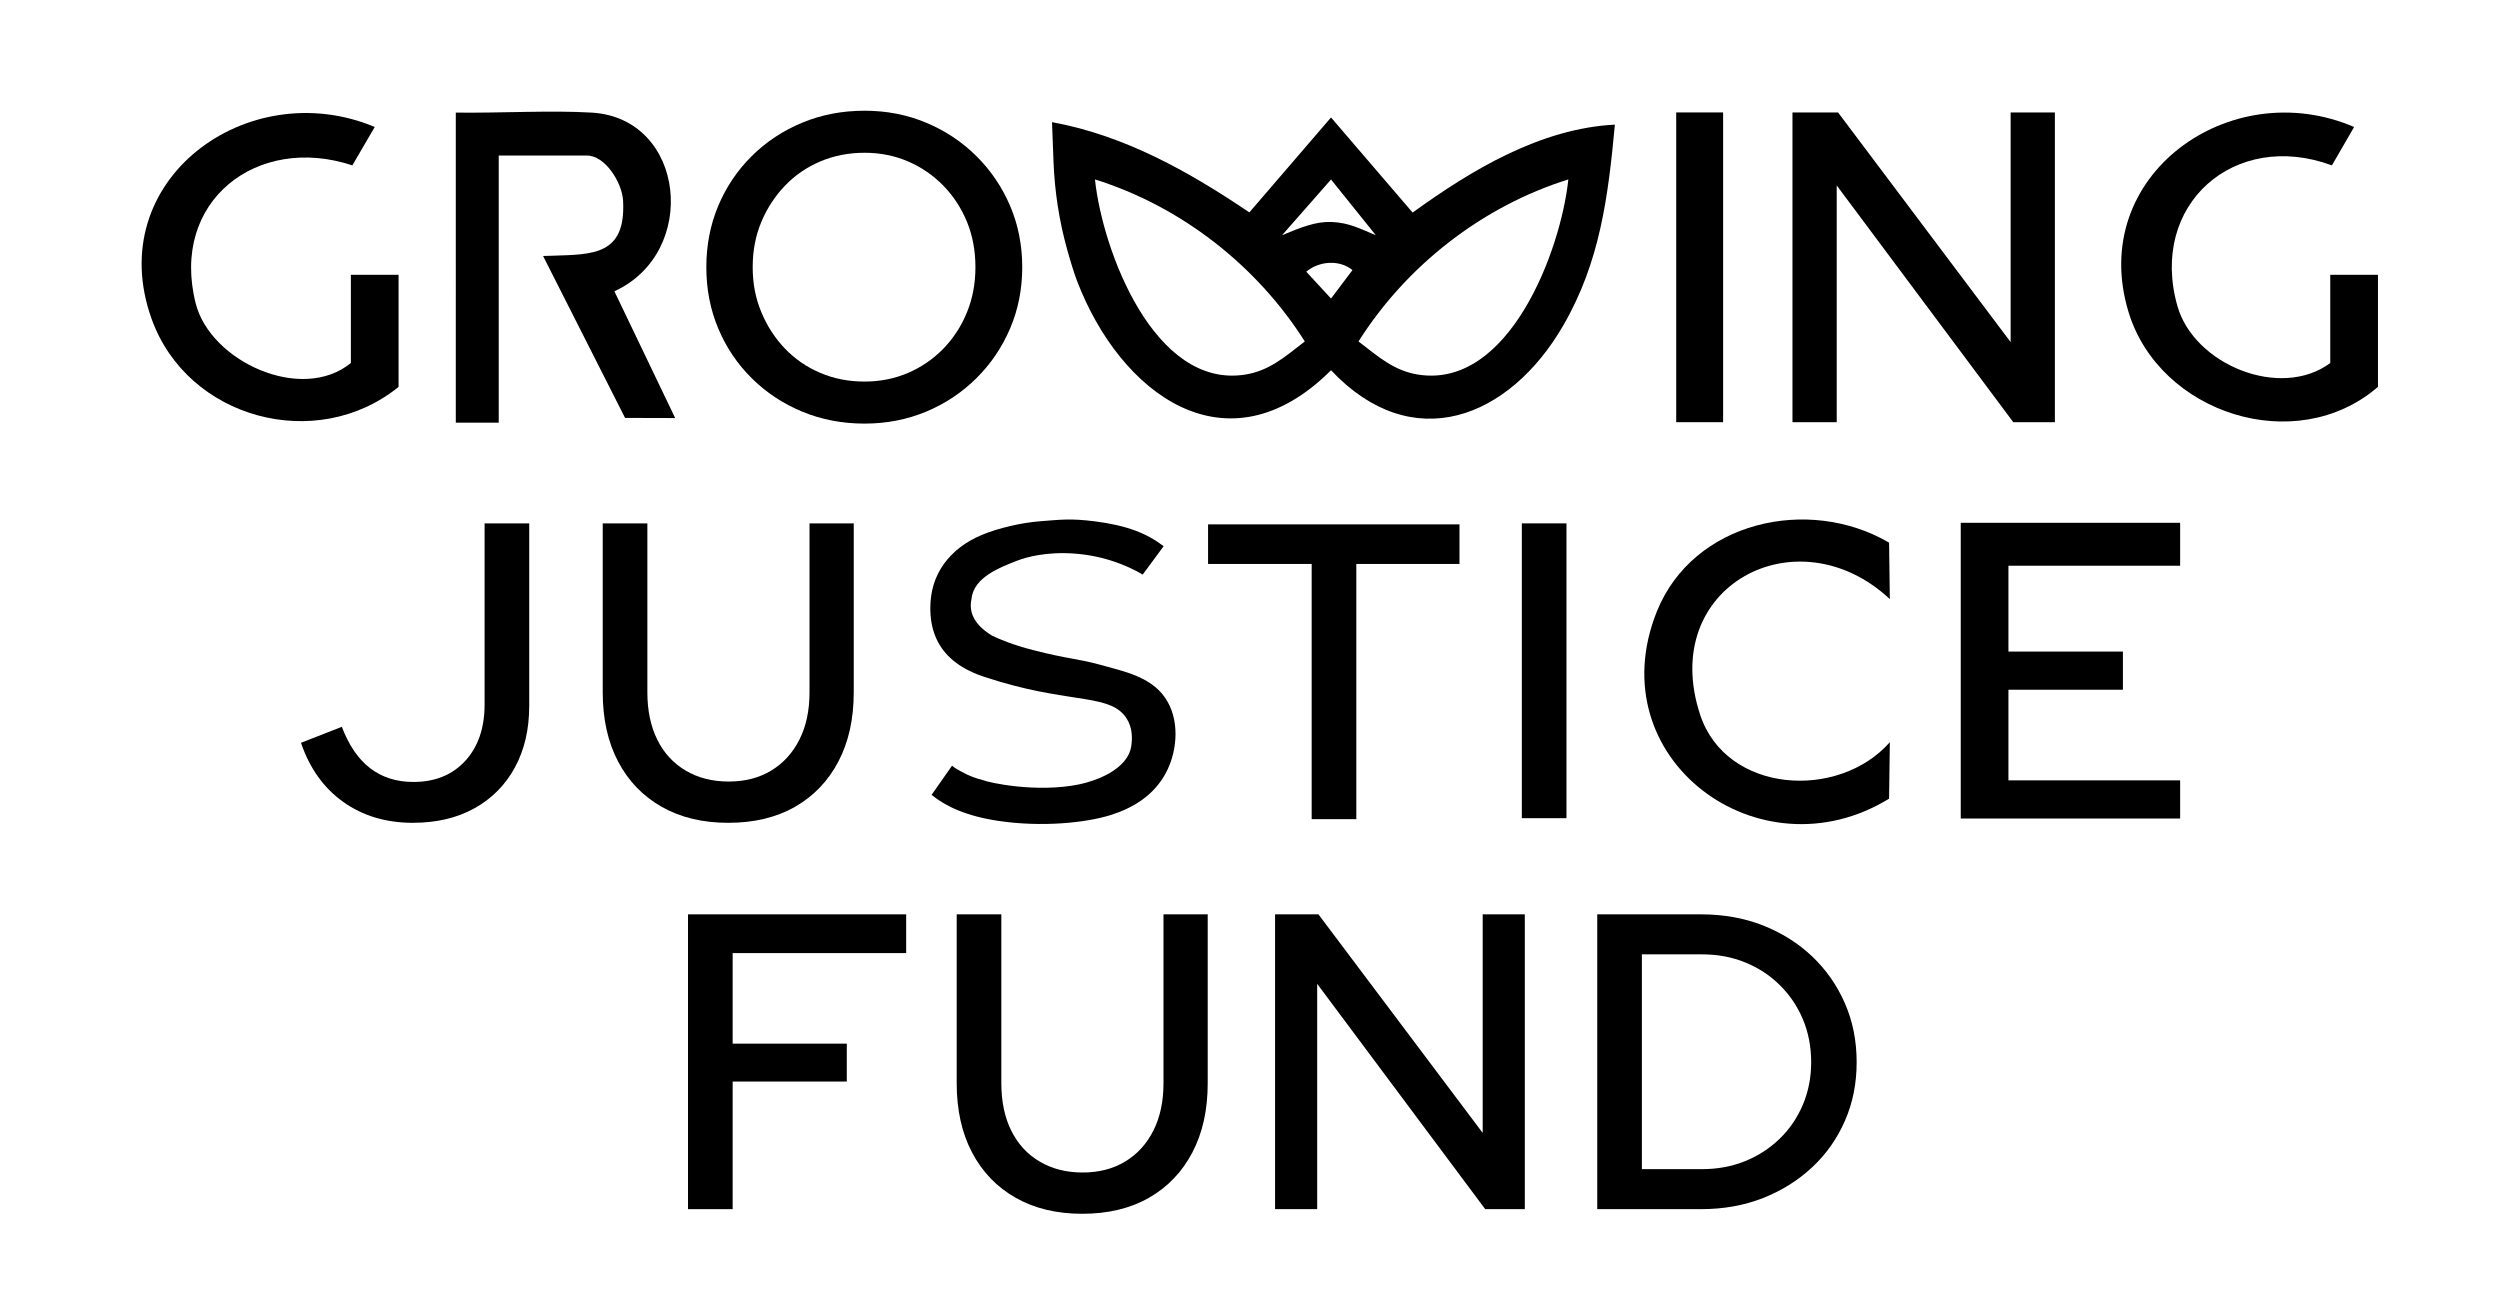
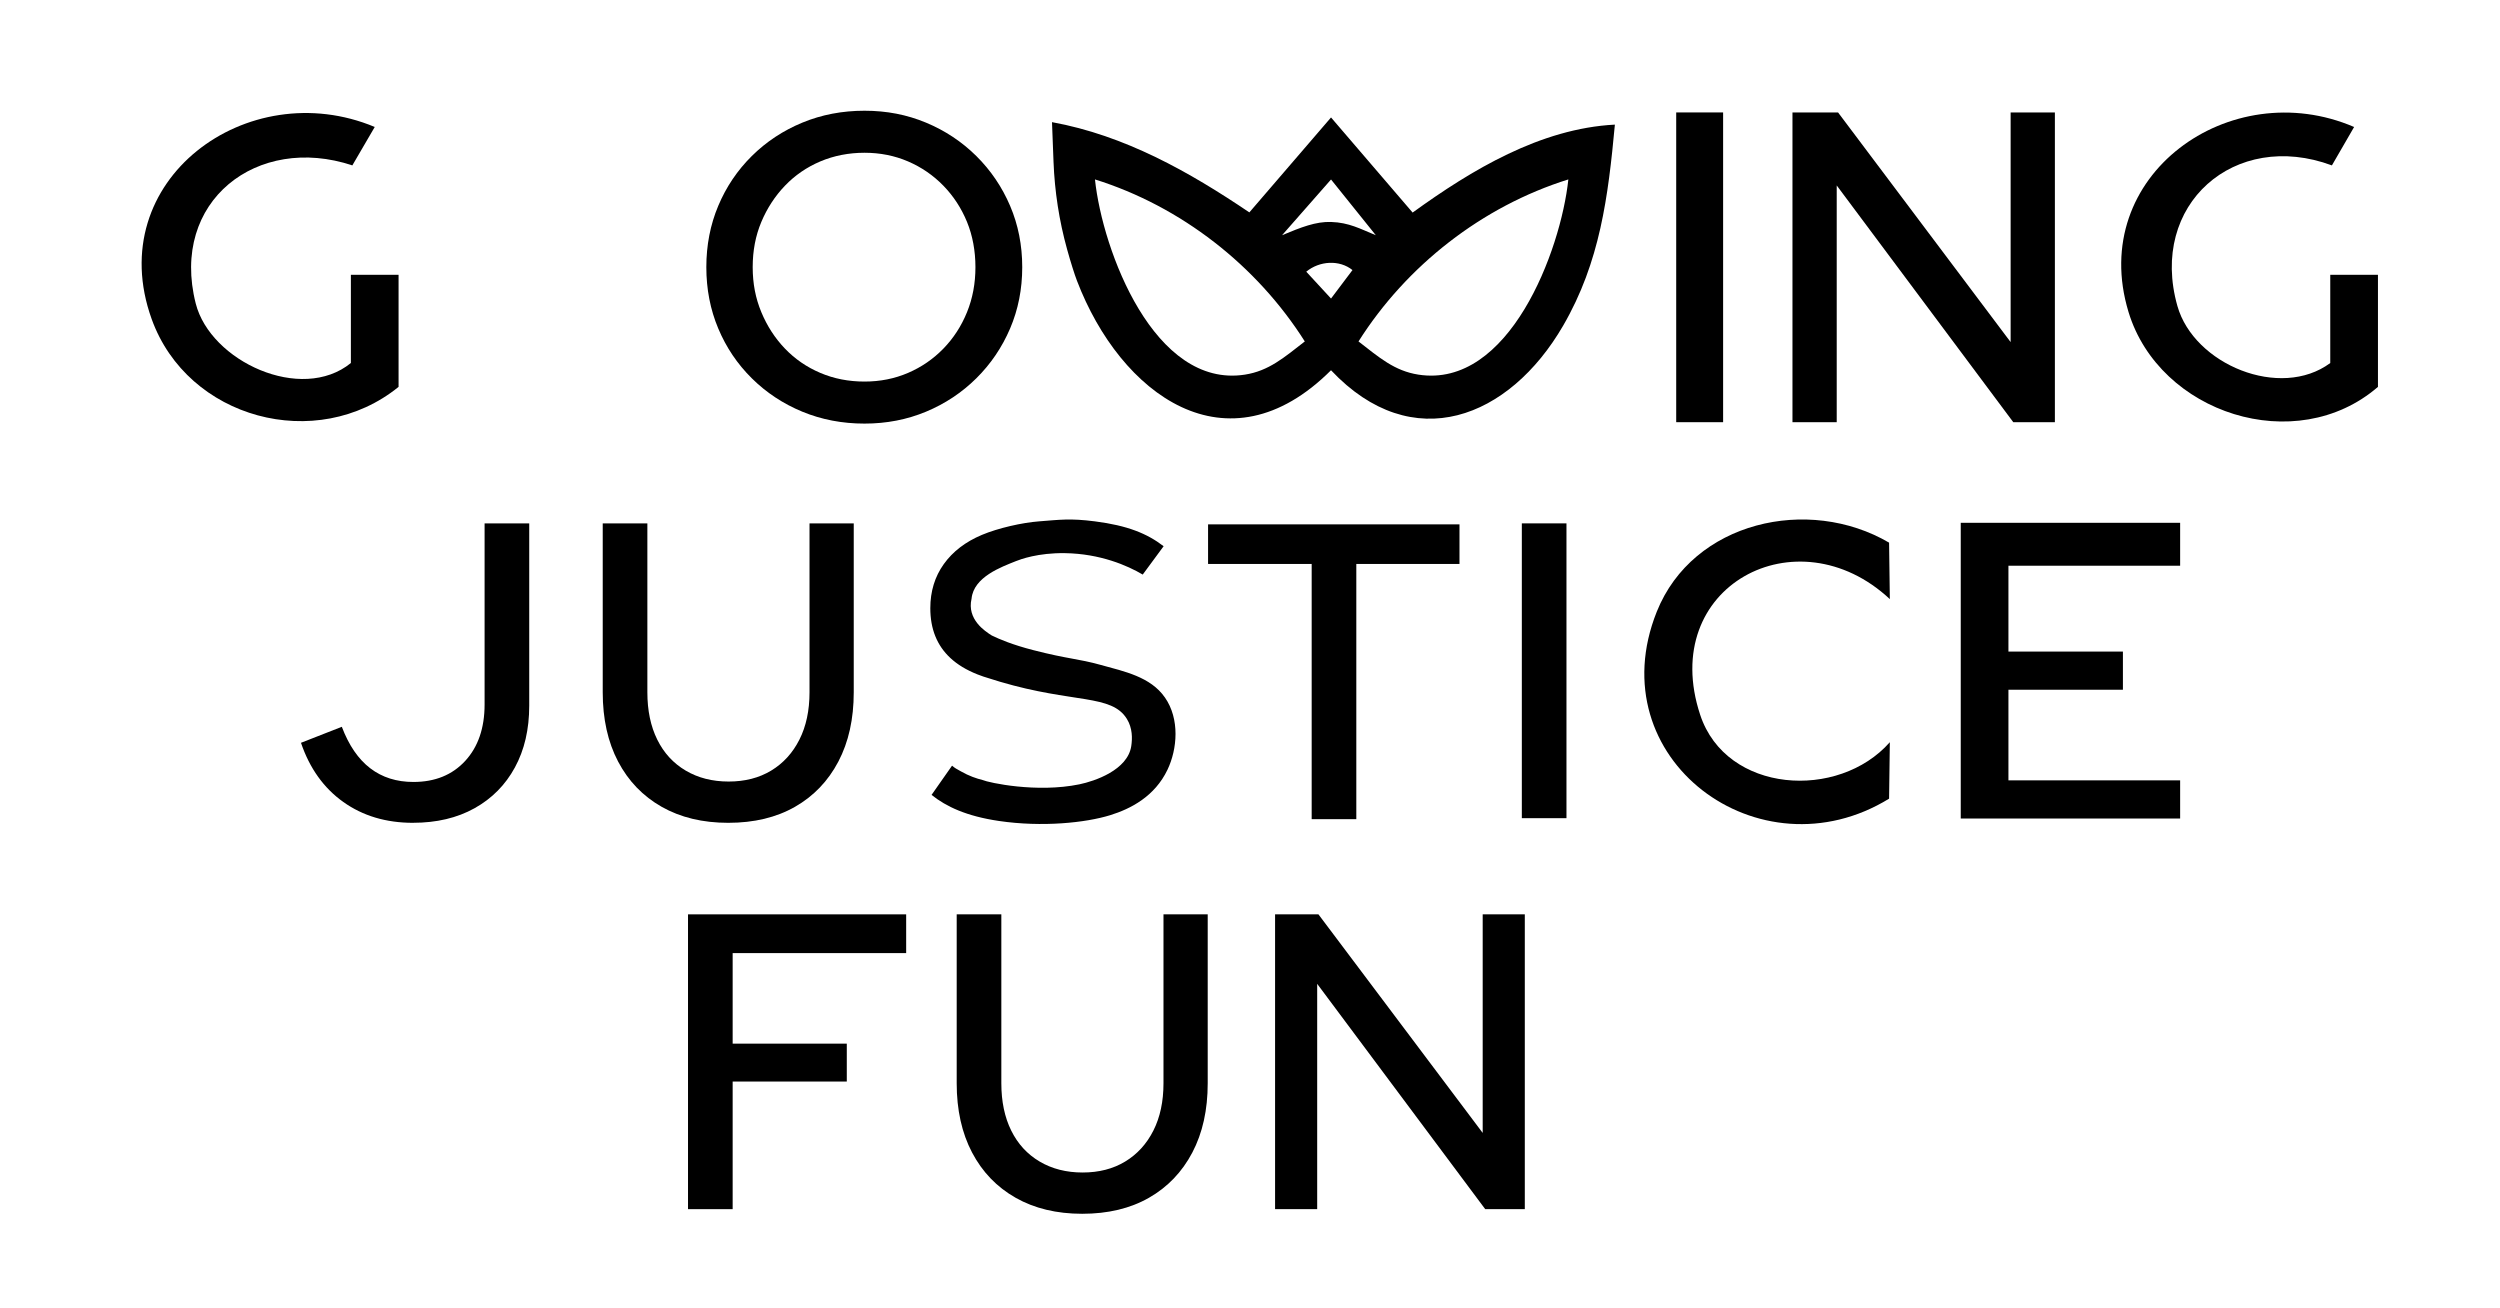
<svg xmlns="http://www.w3.org/2000/svg" id="h" data-name="stacked black" viewBox="0 0 2048 1071.5">
  <g>
-     <path d="M484.76,92.25c76.99,4.58,88.16,114.62,18.54,146.36l49.81,103.86-41.06-.11-67.17-132.66c6.78-.27,2.81-.07,8.53-.25,32.49-1.06,59.41-.52,57.01-45.01-.81-14.99-14.72-37.02-29.58-37.02h-72.28v218.81h-35.17V92.25c37.8.46,77.51-2.01,111.36,0Z" />
    <polygon points="1785.97 428.28 1785.97 463.44 1645.31 463.44 1645.31 533.77 1739.09 533.77 1739.09 565.03 1645.31 565.03 1645.31 639.27 1785.97 639.27 1785.97 670.53 1606.24 670.53 1606.24 428.28 1785.97 428.28" />
    <path d="M326.52,316.92c-67.23,54.54-172.9,26.25-202.29-55.59-40.86-113.78,78.78-200.88,182.76-157.32l-18.35,31.48c-77.79-25.93-149.63,29.19-128.29,113.16,12.02,47.3,86.47,81.8,127.09,48.73v-72.28h39.07v91.82Z" />
    <path d="M1948.03,316.92c-67.21,58.05-179.08,21.86-204.35-61.34-33.99-111.88,83.36-195.21,184.81-151.55l-18.19,31.46c-79.61-29.55-150.13,31.95-126.57,115.2,13.58,47.97,84.3,77.03,125.22,46.7v-72.28h39.07v91.82Z" />
    <path d="M1547.54,444.53l.61,46.26c-75.93-70.98-190.17-10.49-155.35,94.83,21.29,64.41,113.28,70.19,155.35,22.39l-.61,46.26c-106.08,65.21-238.54-32.63-190.3-153.19,29.6-73.99,124.32-95.2,190.3-56.54Z" />
    <path d="M1157.23,174.14l-66.85-77.92-66.91,77.77c-49.39-33.35-102.13-63.07-161.67-73.93l1.25,32.59c.93,24.15,4.61,48.13,11.07,71.42,3.07,11.08,6.13,20.68,8.15,25.96,35.54,92.94,123,158.26,208.1,73.28,66.85,70.95,146.09,39.41,190.16-36.52,30.23-52.09,36.9-105.74,42.38-164.7-60.93,3.17-117.23,36.97-165.7,72.06ZM1090.38,147.03l36.69,45.67c-12.82-5.24-21.83-10.38-36.69-10.87-12.5-.41-24.54,4.35-40.13,10.87l40.13-45.67ZM1019.81,306.9c-74.21,11.52-116.65-101.44-122.82-159.92,70.61,22.09,132.6,70.62,171.9,132.73-16.94,13.16-29.5,24.15-49.08,27.19ZM1090.38,244.57l-20.29-22c10.85-8.95,27.21-9.92,37.86-1.33l-17.57,23.33ZM1161.97,306.9c-19.57-3.04-32.14-14.04-49.08-27.19,39.29-62.11,101.29-110.64,171.9-132.73-6.17,58.49-48.61,171.45-122.82,159.92Z" />
  </g>
  <path d="M1373.15,345.86V92.11h38.43v253.75h-38.43Z" />
  <path d="M1246.68,670.25v-241.5h36.57v241.5h-36.57Z" />
  <path d="M596.56,674.05c-20.93,0-39.1-4.37-54.51-13.11-15.41-8.74-27.31-21.1-35.71-37.09-8.4-15.98-12.59-34.9-12.59-56.75v-138.35h36.57v138.35c0,14.95,2.7,27.89,8.11,38.81,5.4,10.93,13.16,19.38,23.29,25.36,10.12,5.98,21.85,8.97,35.19,8.97s24.95-2.99,34.84-8.97c9.89-5.98,17.59-14.43,23.12-25.36,5.52-10.92,8.28-23.86,8.28-38.81v-138.35h36.23v138.35c0,21.85-4.2,40.77-12.59,56.75-8.4,15.99-20.24,28.35-35.54,37.09-15.3,8.74-33.52,13.11-54.68,13.11Z" />
  <path d="M338.33,674.05c-22.08,0-41.11-5.69-57.1-17.08-15.99-11.38-27.55-27.54-34.67-48.47l33.46-13.11c5.75,15.18,13.51,26.51,23.29,33.98,9.77,7.48,21.56,11.21,35.36,11.21,17.71,0,31.85-5.75,42.44-17.25,10.58-11.5,15.87-26.91,15.87-46.23v-148.35h36.57v149.38c0,19.32-3.91,36.17-11.73,50.54-7.82,14.38-18.86,25.53-33.12,33.46-14.26,7.94-31.05,11.9-50.37,11.9Z" />
  <path d="M954.26,571.33c-11.79-16.92-33.15-21.26-52.34-26.58-19.34-5.37-25.99-4.61-55.47-12.17-16.84-4.32-27.77-8.95-33.99-11.99-5.41-3.39-20.56-13.15-16.56-30.16,1.7-17.81,24.47-25.98,36.38-30.77,3.62-1.46,18.09-6.85,40.1-6.52,28.89.43,51.29,10.16,63.74,17.55l17.12-23.23c-13.57-10.41-29.58-16.94-56.25-20.36-20.56-2.64-28.71-1.31-45.91,0-13.66,1.04-33.25,5.43-46.71,11.08-13.46,5.66-23.86,13.64-31.22,23.93-7.36,10.3-11.04,22.35-11.04,36.15,0,16.97,5.46,30.55,16.39,40.73,5.76,5.37,13.1,9.83,21.97,13.37h0c.11.05.23.09.34.13,3.1,1.23,6.38,2.34,9.86,3.34,2.63.85,5.52,1.75,8.64,2.68,60.26,17.84,91.24,9.98,103.84,30.44,4.62,7.5,4.53,15.92,3.58,22.22-2.95,19.64-29.9,28.75-42.52,31.35-35.01,7.21-74.25-1.37-79.23-3.52-4.89-1.2-11.17-3.3-17.84-7.12-3.94-2.25-4.55-2.4-7.23-4.64-5.93,8.65-10.85,15.29-16.78,23.94,12.02,9.61,28.62,17.44,55.24,21.36,35.39,5.2,70.91,1.5,91.07-4.74,16.84-5.21,36.54-15.34,47-37.32,8.02-16.86,10.16-41.47-2.16-59.15Z" />
  <path d="M1468.39,345.86V92.11h37.34l141.38,188.14V92.11h36.25v253.75h-34.08l-144.64-193.94v193.94h-36.25Z" />
  <path d="M708.2,347.01c-18.23,0-35.21-3.26-50.94-9.76-15.74-6.51-29.53-15.62-41.36-27.33-11.84-11.71-21.01-25.32-27.51-40.83-6.51-15.5-9.76-32.24-9.76-50.23s3.25-34.73,9.76-50.23c6.51-15.5,15.68-29.11,27.51-40.83,11.83-11.71,25.62-20.82,41.36-27.33,15.74-6.51,32.72-9.76,50.94-9.76s34.79,3.26,50.41,9.76c15.62,6.51,29.34,15.62,41.18,27.33,11.83,11.72,21.06,25.33,27.69,40.83,6.62,15.5,9.94,32.25,9.94,50.23s-3.32,34.73-9.94,50.23c-6.63,15.5-15.86,29.11-27.69,40.83-11.84,11.71-25.56,20.83-41.18,27.33-15.62,6.51-32.43,9.76-50.41,9.76ZM708.2,312.58c12.78,0,24.67-2.36,35.68-7.1,11-4.73,20.65-11.36,28.93-19.88,8.28-8.52,14.73-18.46,19.35-29.82,4.62-11.36,6.92-23.66,6.92-36.92s-2.31-25.85-6.92-37.1c-4.62-11.24-11.07-21.12-19.35-29.64-8.29-8.52-17.93-15.14-28.93-19.88-11-4.73-22.9-7.1-35.68-7.1s-25.09,2.37-36.21,7.1c-11.13,4.74-20.77,11.36-28.93,19.88-8.17,8.52-14.62,18.41-19.35,29.64-4.74,11.24-7.1,23.61-7.1,37.1s2.36,25.56,7.1,36.92c4.73,11.36,11.18,21.3,19.35,29.82s17.81,15.15,28.93,19.88c11.12,4.74,23.19,7.1,36.21,7.1Z" />
  <g>
    <path d="M563.62,990.54v-241.5h178.71v31.74h-142.14v74.17h93.5v31.05h-93.5v104.54h-36.57Z" />
    <path d="M886.53,994.33c-20.93,0-39.1-4.37-54.51-13.11-15.41-8.74-27.31-21.1-35.71-37.09-8.4-15.98-12.59-34.9-12.59-56.75v-138.35h36.57v138.35c0,14.95,2.7,27.89,8.11,38.81,5.4,10.93,13.16,19.38,23.29,25.36,10.12,5.98,21.85,8.97,35.19,8.97s24.95-2.99,34.84-8.97c9.89-5.98,17.6-14.43,23.12-25.36,5.52-10.92,8.28-23.86,8.28-38.81v-138.35h36.23v138.35c0,21.85-4.2,40.77-12.59,56.75-8.4,15.99-20.24,28.35-35.54,37.09-15.3,8.74-33.52,13.11-54.68,13.11Z" />
    <path d="M1044.54,990.54v-241.5h35.53l134.55,179.05v-179.05h34.5v241.5h-32.43l-137.65-184.58v184.58h-34.5Z" />
-     <path d="M1308.46,990.54v-241.5h85.21c18.4,0,35.3,3.05,50.71,9.14,15.41,6.1,28.81,14.55,40.19,25.36,11.38,10.81,20.29,23.58,26.74,38.29,6.44,14.72,9.66,30.82,9.66,48.3s-3.16,33.18-9.49,47.78c-6.33,14.61-15.24,27.31-26.74,38.12-11.5,10.81-24.96,19.27-40.37,25.36-15.41,6.1-32.32,9.14-50.71,9.14h-85.21ZM1345.03,957.76h49.33c12.65,0,24.38-2.18,35.19-6.55,10.81-4.37,20.3-10.52,28.46-18.46,8.16-7.94,14.49-17.25,18.97-27.95,4.49-10.7,6.73-22.25,6.73-34.67s-2.24-24.32-6.73-35.02c-4.48-10.7-10.81-20.06-18.97-28.12-8.17-8.05-17.65-14.26-28.46-18.63-10.81-4.37-22.54-6.55-35.19-6.55h-49.33v175.95Z" />
  </g>
  <path d="M1074.52,671.06v-209.07h-84.87v-32.43h205.96v32.43h-84.52v209.07h-36.57Z" />
</svg>